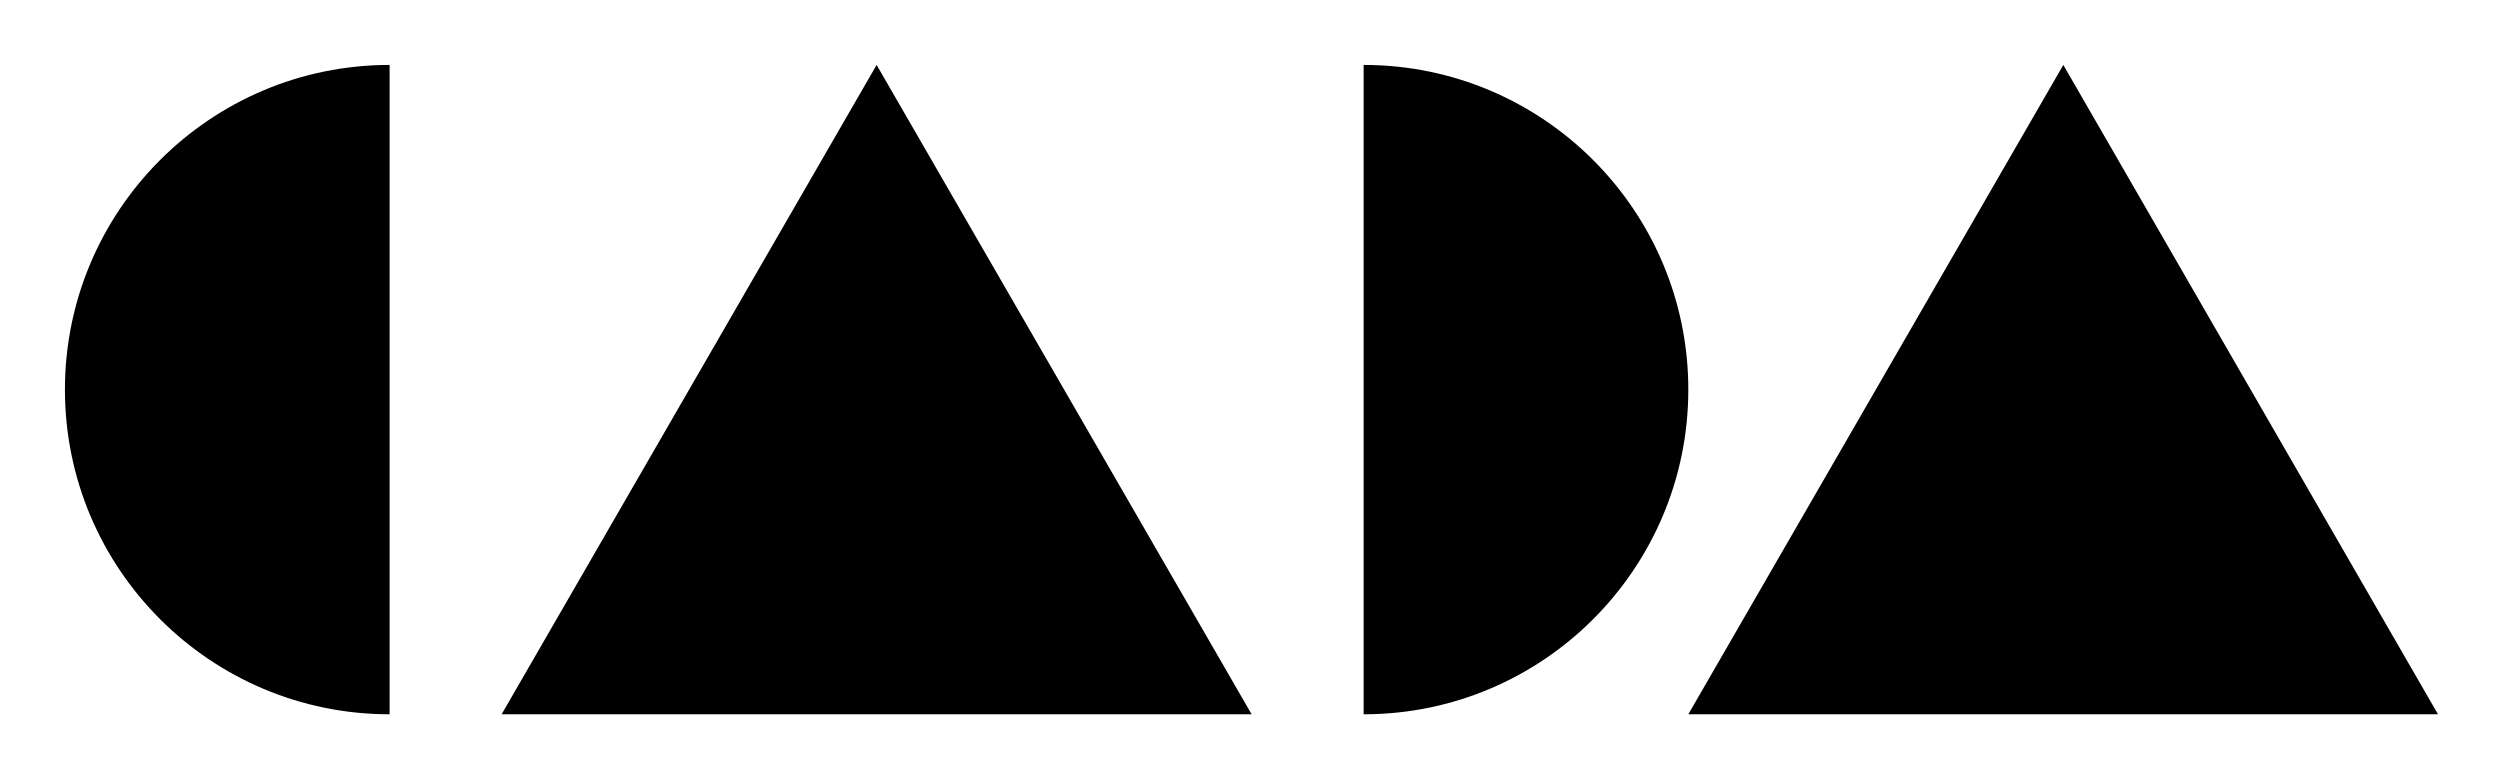
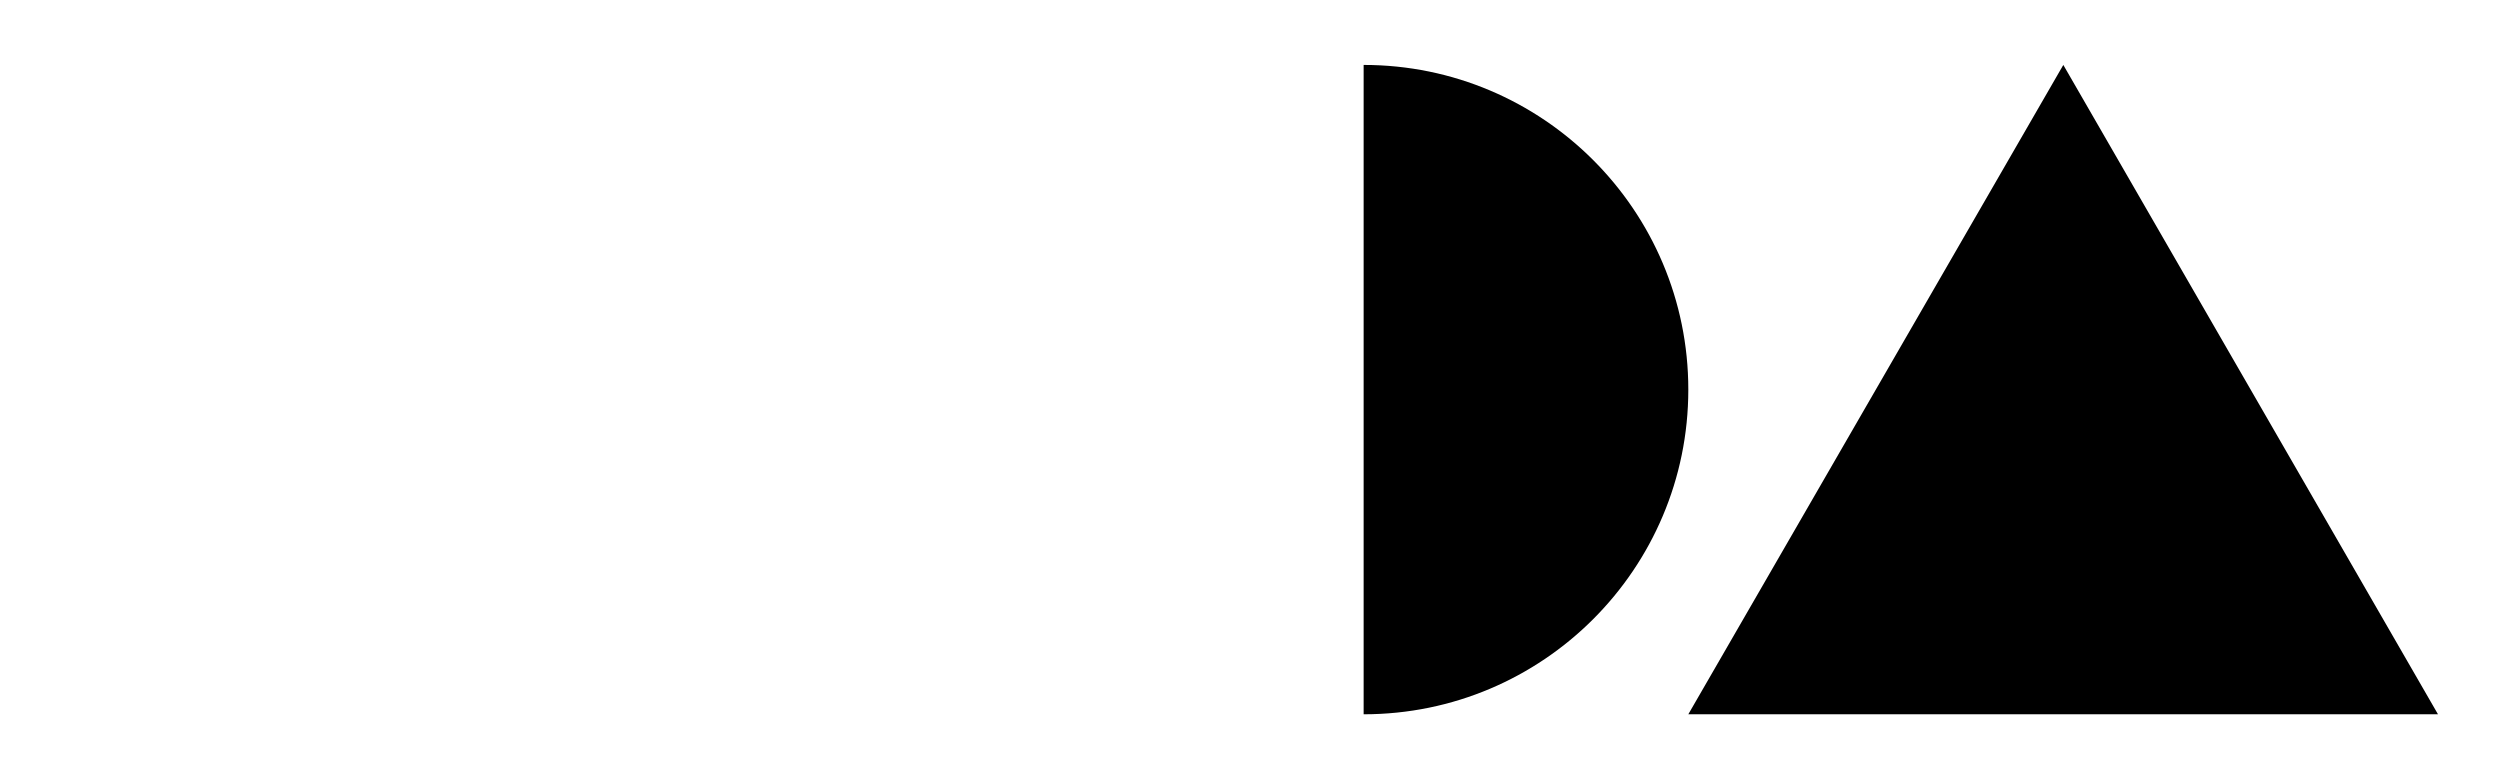
<svg xmlns="http://www.w3.org/2000/svg" version="1.1" id="Layer_1" x="0px" y="0px" viewBox="0 0 770 240" style="enable-background:new 0 0 770 240;" xml:space="preserve">
  <g>
-     <polygon points="270,20 154.5,220 385.5,220  " />
-   </g>
+     </g>
  <g>
    <polygon points="635.5,20 520,220 750.9,220  " />
  </g>
  <g>
-     <path d="M120,120c0,55.2,0,100,0,100c-55.2,0-100-44.8-100-100S64.8,20,120,20C120,20,120,64.8,120,120z" />
-   </g>
+     </g>
  <g>
    <path d="M420,120c0-55.2,0-100,0-100c55.2,0,100,44.8,100,100s-44.8,100-100,100C420,220,420,175.2,420,120z" />
  </g>
</svg>